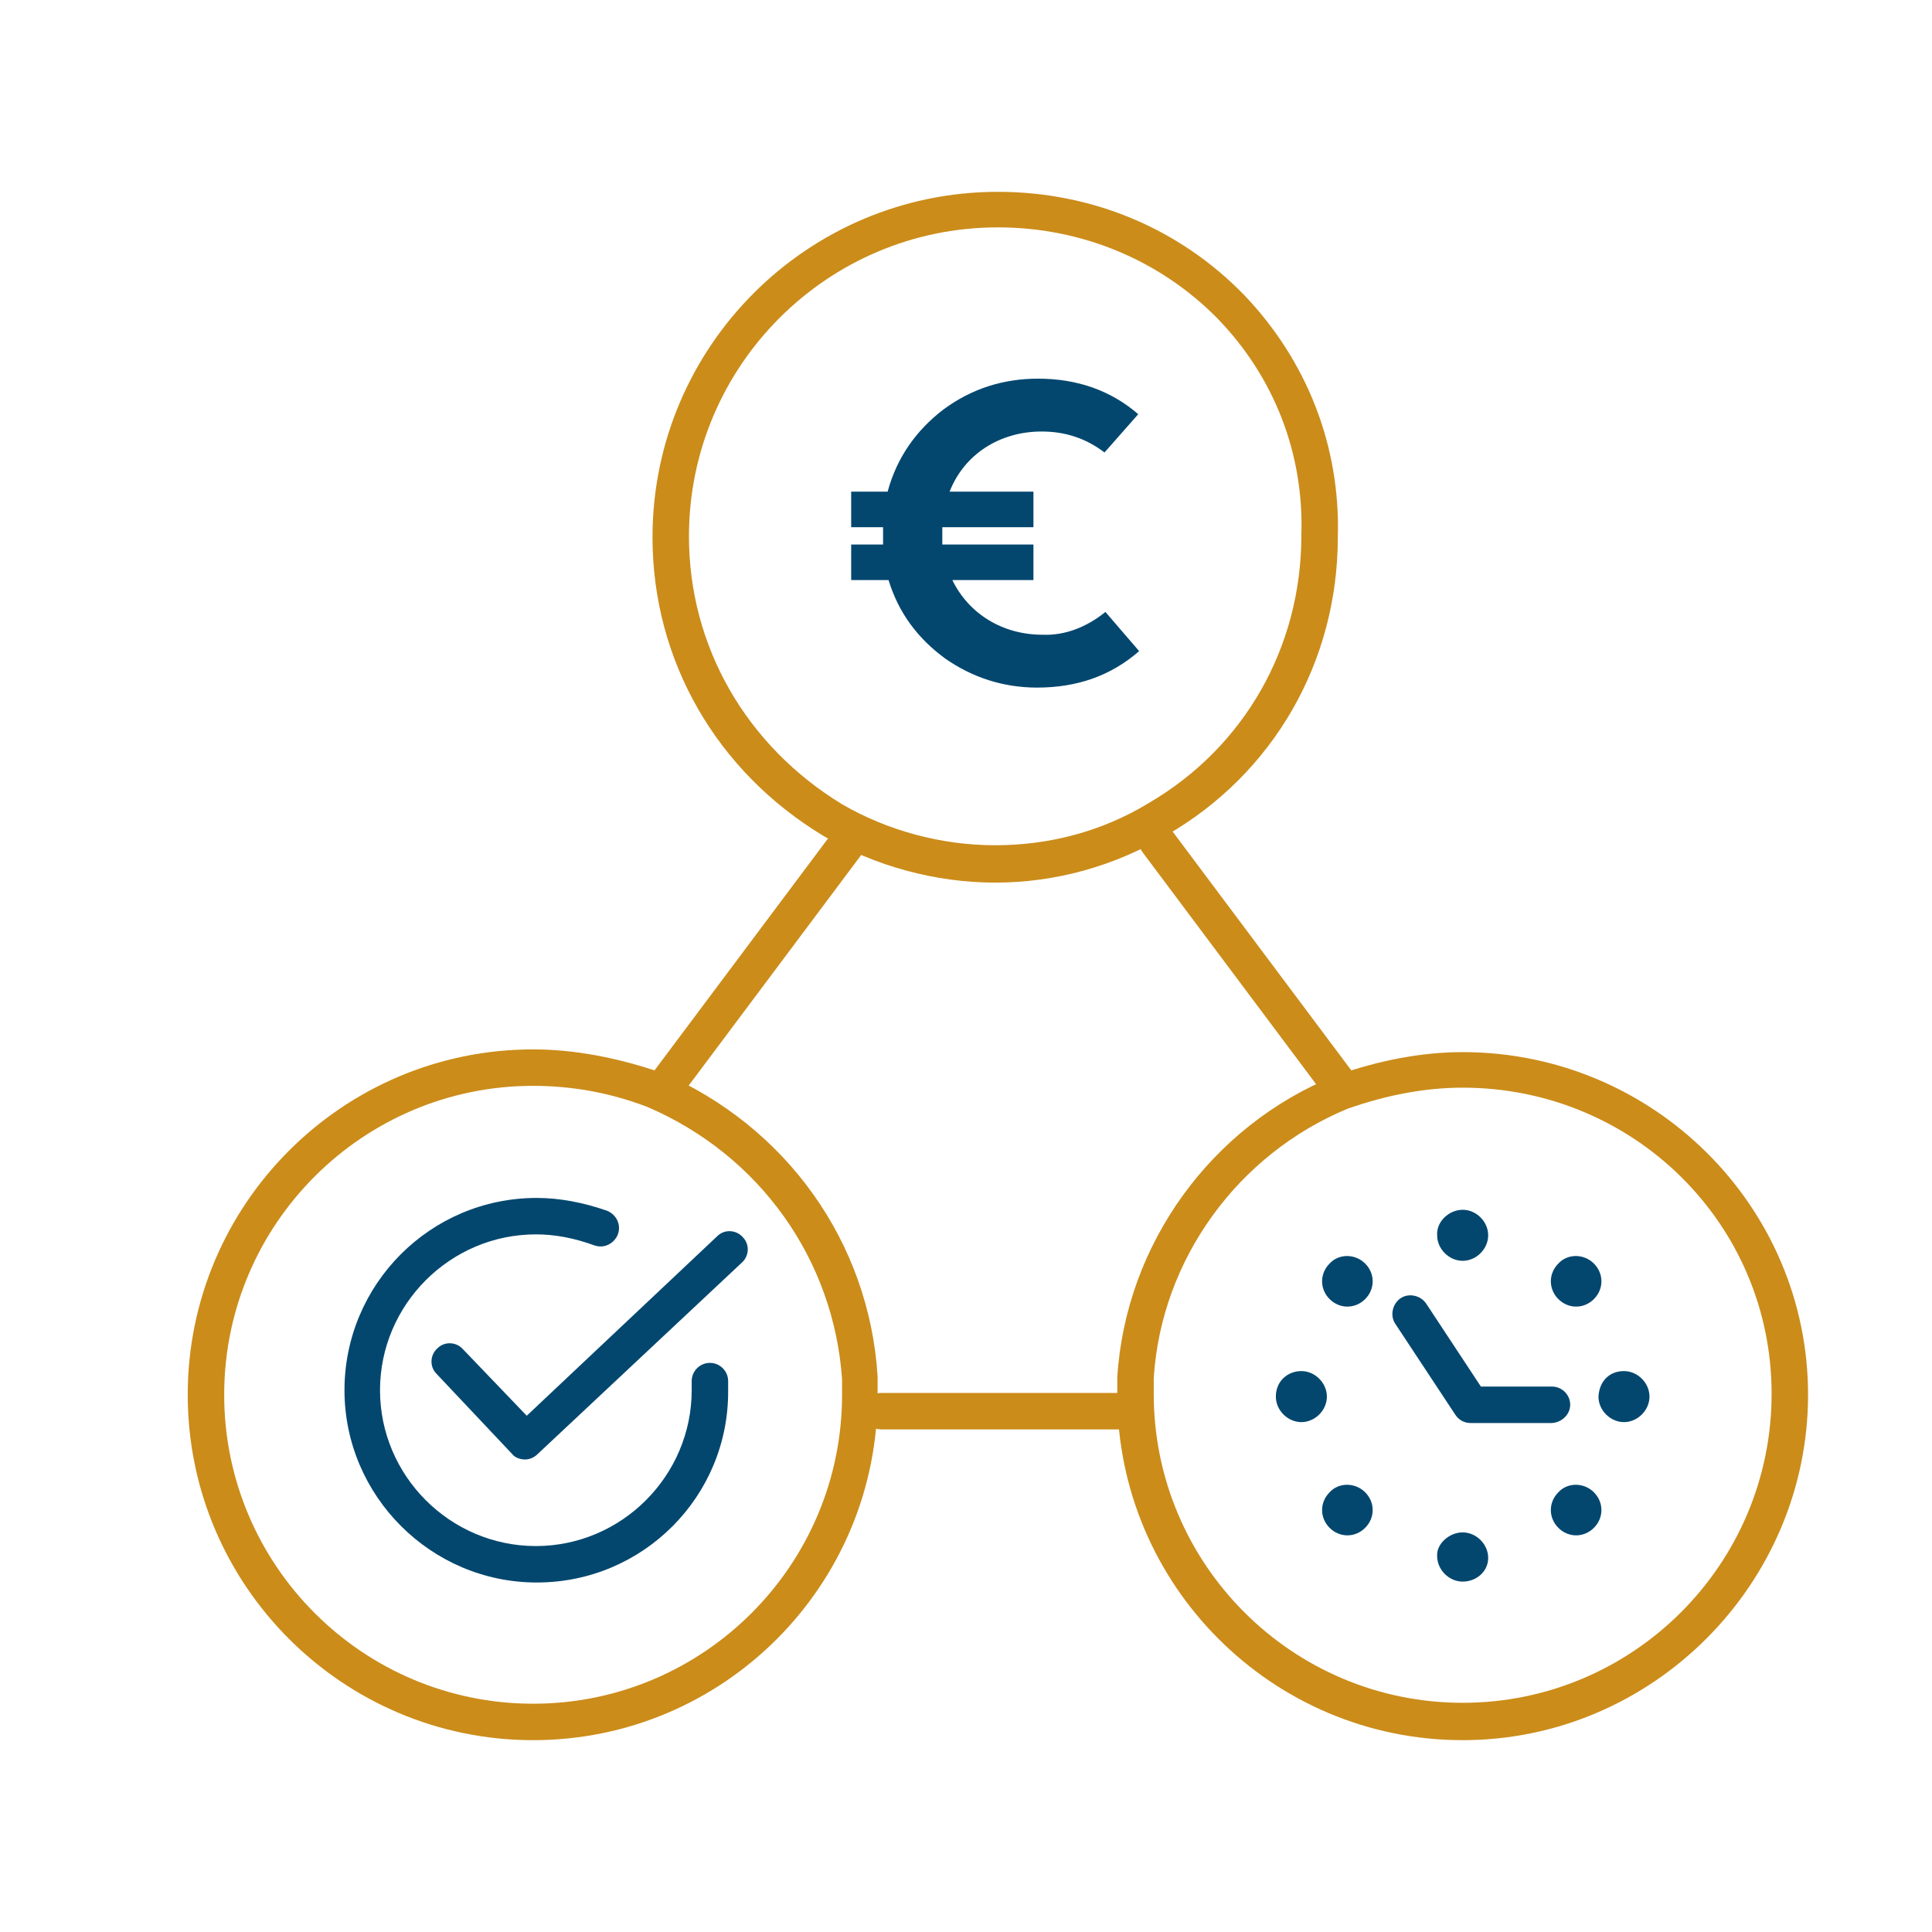
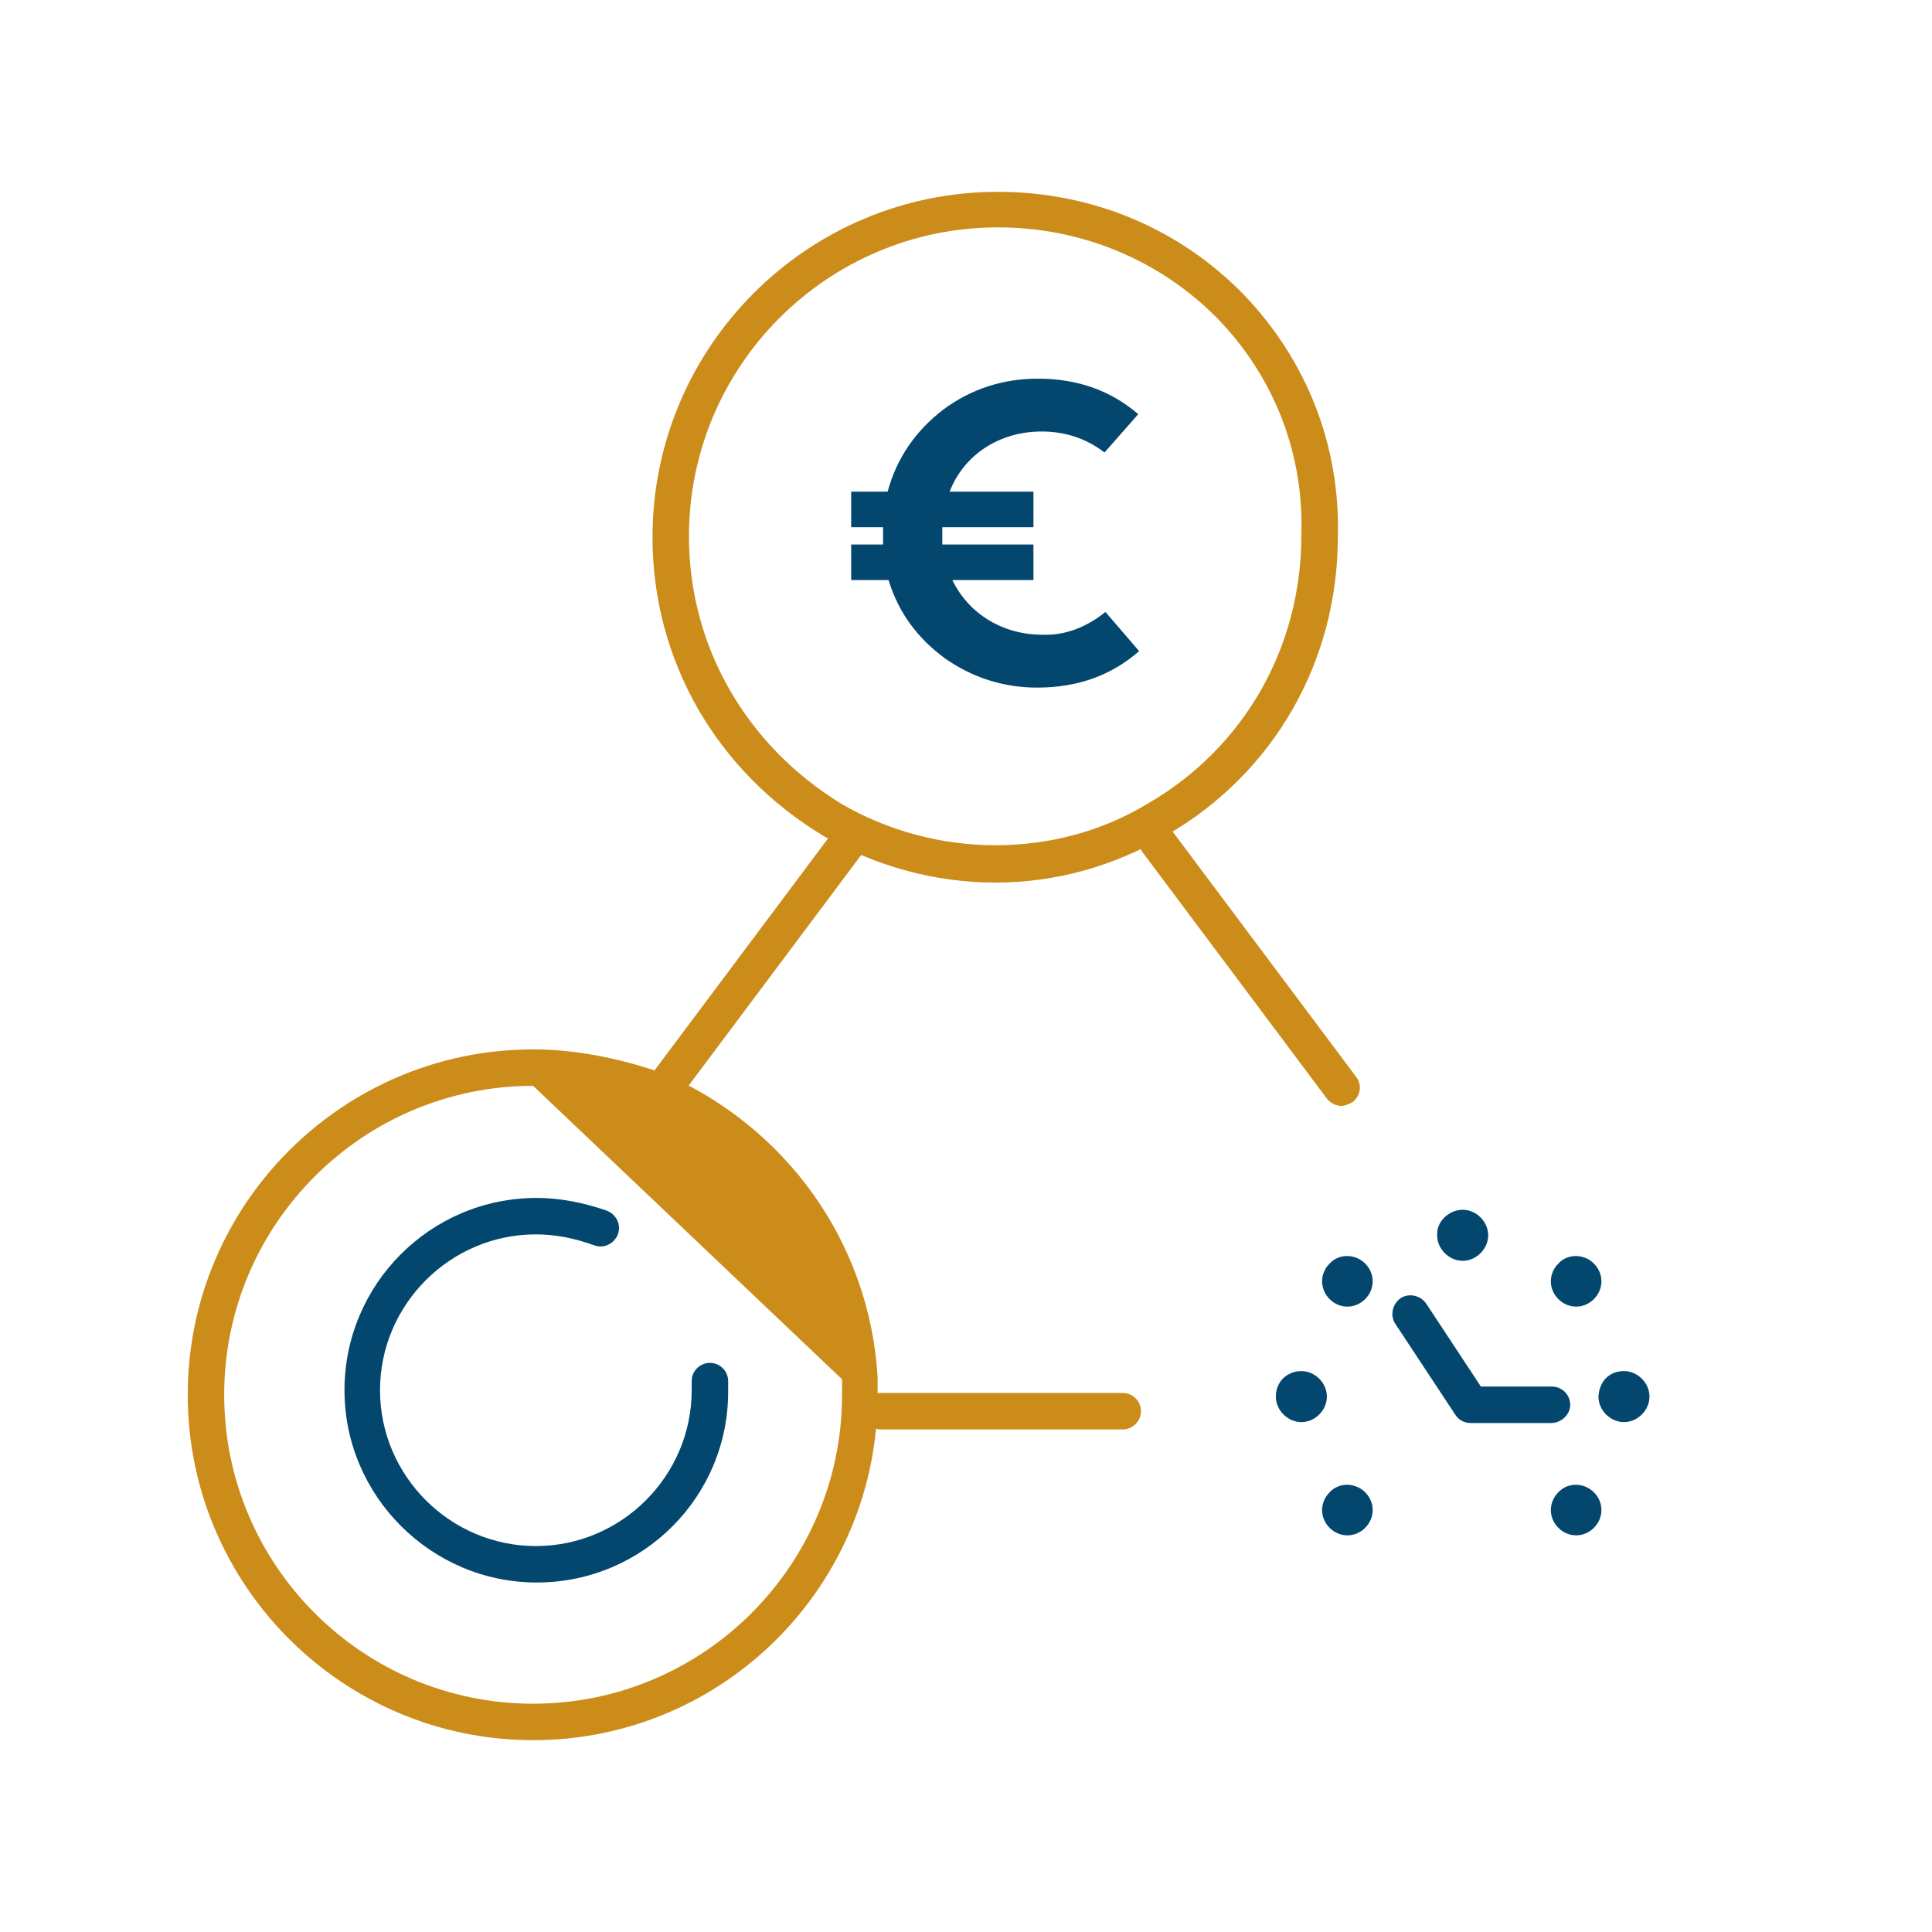
<svg xmlns="http://www.w3.org/2000/svg" id="Calque_2" viewBox="0 0 212 212">
  <defs>
    <style>.cls-1{fill:#cb8c1a;}.cls-2{fill:#03476f;}.cls-3{fill:none;}</style>
  </defs>
  <g id="Calque_1-2">
    <g>
-       <path class="cls-1" d="m58.5,190.95c-20.9,0-37.9-17-37.9-37.9s17-37.9,37.9-37.9c4.5,0,9.2.9,13.9,2.5h.1c13.8,5.9,22.9,18.7,23.8,33.4v1.9c.1,21-16.9,38-37.8,38Zm0-71.8c-18.7,0-33.9,15.2-33.9,33.9s15.2,33.9,33.9,33.9,33.9-15.2,33.9-33.9v-1.7c-.9-13.1-9-24.6-21.4-29.9-4.2-1.6-8.4-2.3-12.5-2.3Z" />
+       <path class="cls-1" d="m58.5,190.95c-20.9,0-37.9-17-37.9-37.9s17-37.9,37.9-37.9c4.5,0,9.2.9,13.9,2.5h.1c13.8,5.9,22.9,18.7,23.8,33.4v1.9c.1,21-16.9,38-37.8,38Zm0-71.8c-18.7,0-33.9,15.2-33.9,33.9s15.2,33.9,33.9,33.9,33.9-15.2,33.9-33.9v-1.7Z" />
      <path class="cls-1" d="m109.2,96.85c-6.5,0-13.2-1.8-18.8-5.1-11.8-7.1-18.8-19.3-18.8-32.8,0-20.9,17-37.9,37.9-37.9,10.3,0,19.9,4,27,11.3,6.9,7.2,10.6,16.6,10.3,26.6,0,13.6-7,25.9-18.8,32.7-5.7,3.4-12.2,5.2-18.8,5.2Zm.3-71.9c-18.7,0-33.9,15.2-33.9,33.9,0,12.1,6.3,23,16.8,29.4,5,2.9,10.9,4.5,16.8,4.5s11.7-1.5,16.8-4.6c10.5-6.1,16.8-17.1,16.8-29.4.3-9-3-17.4-9.2-23.8-6.3-6.4-14.9-10-24.1-10Z" />
-       <path class="cls-1" d="m160.5,190.95c-20.9,0-37.9-17-37.9-37.9v-1.9c.9-14.6,10.3-27.6,23.9-33.1,4.8-1.7,9.5-2.6,14-2.6,20.9,0,37.9,16.9,37.9,37.6s-17,37.9-37.9,37.9Zm-33.9-39.7v1.7c0,18.7,15.2,33.9,33.9,33.9s33.9-15.2,33.9-33.9-15.2-33.6-33.9-33.6c-4.1,0-8.3.8-12.6,2.3-12.1,5-20.5,16.6-21.3,29.6Z" />
      <path class="cls-2" d="m178.2,150.45c1.5,0,2.8,1.3,2.8,2.8s-1.3,2.8-2.8,2.8-2.8-1.3-2.8-2.8c.1-1.7,1.2-2.8,2.8-2.8" />
      <path class="cls-2" d="m174.9,138.65c1.1,1.1,1.1,2.8,0,3.9-1.1,1.1-2.8,1.1-3.9,0-1.1-1.1-1.1-2.8,0-3.9,1-1.1,2.8-1.1,3.9,0" />
      <path class="cls-2" d="m174.9,163.75c1.1,1.1,1.1,2.8,0,3.9-1.1,1.1-2.8,1.1-3.9,0-1.1-1.1-1.1-2.8,0-3.9,1-1.1,2.8-1.1,3.9,0" />
      <path class="cls-2" d="m160.5,132.75c1.5,0,2.8,1.3,2.8,2.8s-1.3,2.8-2.8,2.8-2.8-1.3-2.8-2.8c-.1-1.5,1.3-2.8,2.8-2.8" />
-       <path class="cls-2" d="m160.5,168.15c1.5,0,2.8,1.3,2.8,2.8s-1.3,2.6-2.8,2.6-2.8-1.3-2.8-2.8c-.1-1.3,1.3-2.6,2.8-2.6" />
      <path class="cls-2" d="m149.8,138.65c1.1,1.1,1.1,2.8,0,3.9-1.1,1.1-2.8,1.1-3.9,0-1.1-1.1-1.1-2.8,0-3.9,1-1.1,2.8-1.1,3.9,0" />
      <path class="cls-2" d="m149.8,163.75c1.1,1.1,1.1,2.8,0,3.9-1.1,1.1-2.8,1.1-3.9,0-1.1-1.1-1.1-2.8,0-3.9,1-1.1,2.8-1.1,3.9,0" />
      <path class="cls-2" d="m142.8,150.45c1.5,0,2.8,1.3,2.8,2.8s-1.3,2.8-2.8,2.8-2.8-1.3-2.8-2.8c0-1.7,1.3-2.8,2.8-2.8" />
      <path class="cls-2" d="m121.3,67.15l3.7,4.3c-3.1,2.7-6.8,4-11.2,4-3.7,0-7.1-1.1-10.1-3.2-3-2.2-5.1-5-6.2-8.6h-4.1v-3.9h3.5v-1.9h-3.5v-3.9h4c1-3.7,3.1-6.7,6.1-9,3.1-2.3,6.6-3.4,10.4-3.4,4.3,0,8,1.3,11,3.9l-3.7,4.2c-2.1-1.6-4.4-2.3-6.9-2.3-4.6,0-8.5,2.5-10.1,6.6h9.2v3.9h-10v1.9h10v3.9h-8.9c1.8,3.7,5.5,6,9.9,6,2.4.1,4.8-.8,6.9-2.5" />
      <path class="cls-1" d="m123.2,156.85h-26.5c-1.1,0-2-.9-2-2s.9-2,2-2h26.5c1.1,0,2,.9,2,2s-.9,2-2,2Z" />
      <path class="cls-1" d="m72.9,121.35c-.4,0-.8-.1-1.2-.4-.9-.7-1.1-1.9-.4-2.8l20.2-27c.7-.9,1.9-1.1,2.8-.4s1.1,1.9.4,2.8l-20.2,27c-.4.5-1,.8-1.6.8Z" />
      <path class="cls-1" d="m147.2,121.35c-.6,0-1.2-.3-1.6-.8l-20.2-27c-.7-.9-.5-2.1.4-2.8.9-.7,2.1-.5,2.8.4l20.2,27c.7.9.5,2.1-.4,2.8-.4.2-.8.4-1.2.4Z" />
      <path class="cls-2" d="m58.9,173.65c-11.6,0-21.1-9.5-21.1-21.1s9.4-21.1,21.1-21.1c2.5,0,5.1.5,7.7,1.4,1,.4,1.6,1.5,1.2,2.6-.4,1-1.5,1.6-2.6,1.2-2.2-.8-4.3-1.2-6.4-1.2-9.4,0-17.1,7.7-17.1,17.1s7.7,17.1,17.1,17.1,17.1-7.7,17.1-17.1v-1c0-1.1.9-2,2-2s2,.9,2,2v1c.1,11.6-9.3,21.1-21,21.1Z" />
-       <path class="cls-2" d="m57.6,160.15c-.5,0-1.1-.2-1.4-.6l-8.3-8.8c-.8-.8-.7-2.1.1-2.8.8-.8,2.1-.7,2.8.1l7,7.3,20.9-19.7c.8-.8,2.1-.7,2.8.1.8.8.7,2.1-.1,2.8l-22.4,21c-.4.4-.9.6-1.4.6Z" />
      <path class="cls-2" d="m170.2,156.15h-8.8c-.7,0-1.3-.3-1.7-.9l-6.6-10c-.6-.9-.3-2.2.6-2.8.9-.6,2.2-.3,2.8.6l6,9.1h7.8c1.1,0,2,.9,2,2s-1,2-2.1,2Z" />
    </g>
    <rect class="cls-3" width="212" height="212" />
  </g>
</svg>